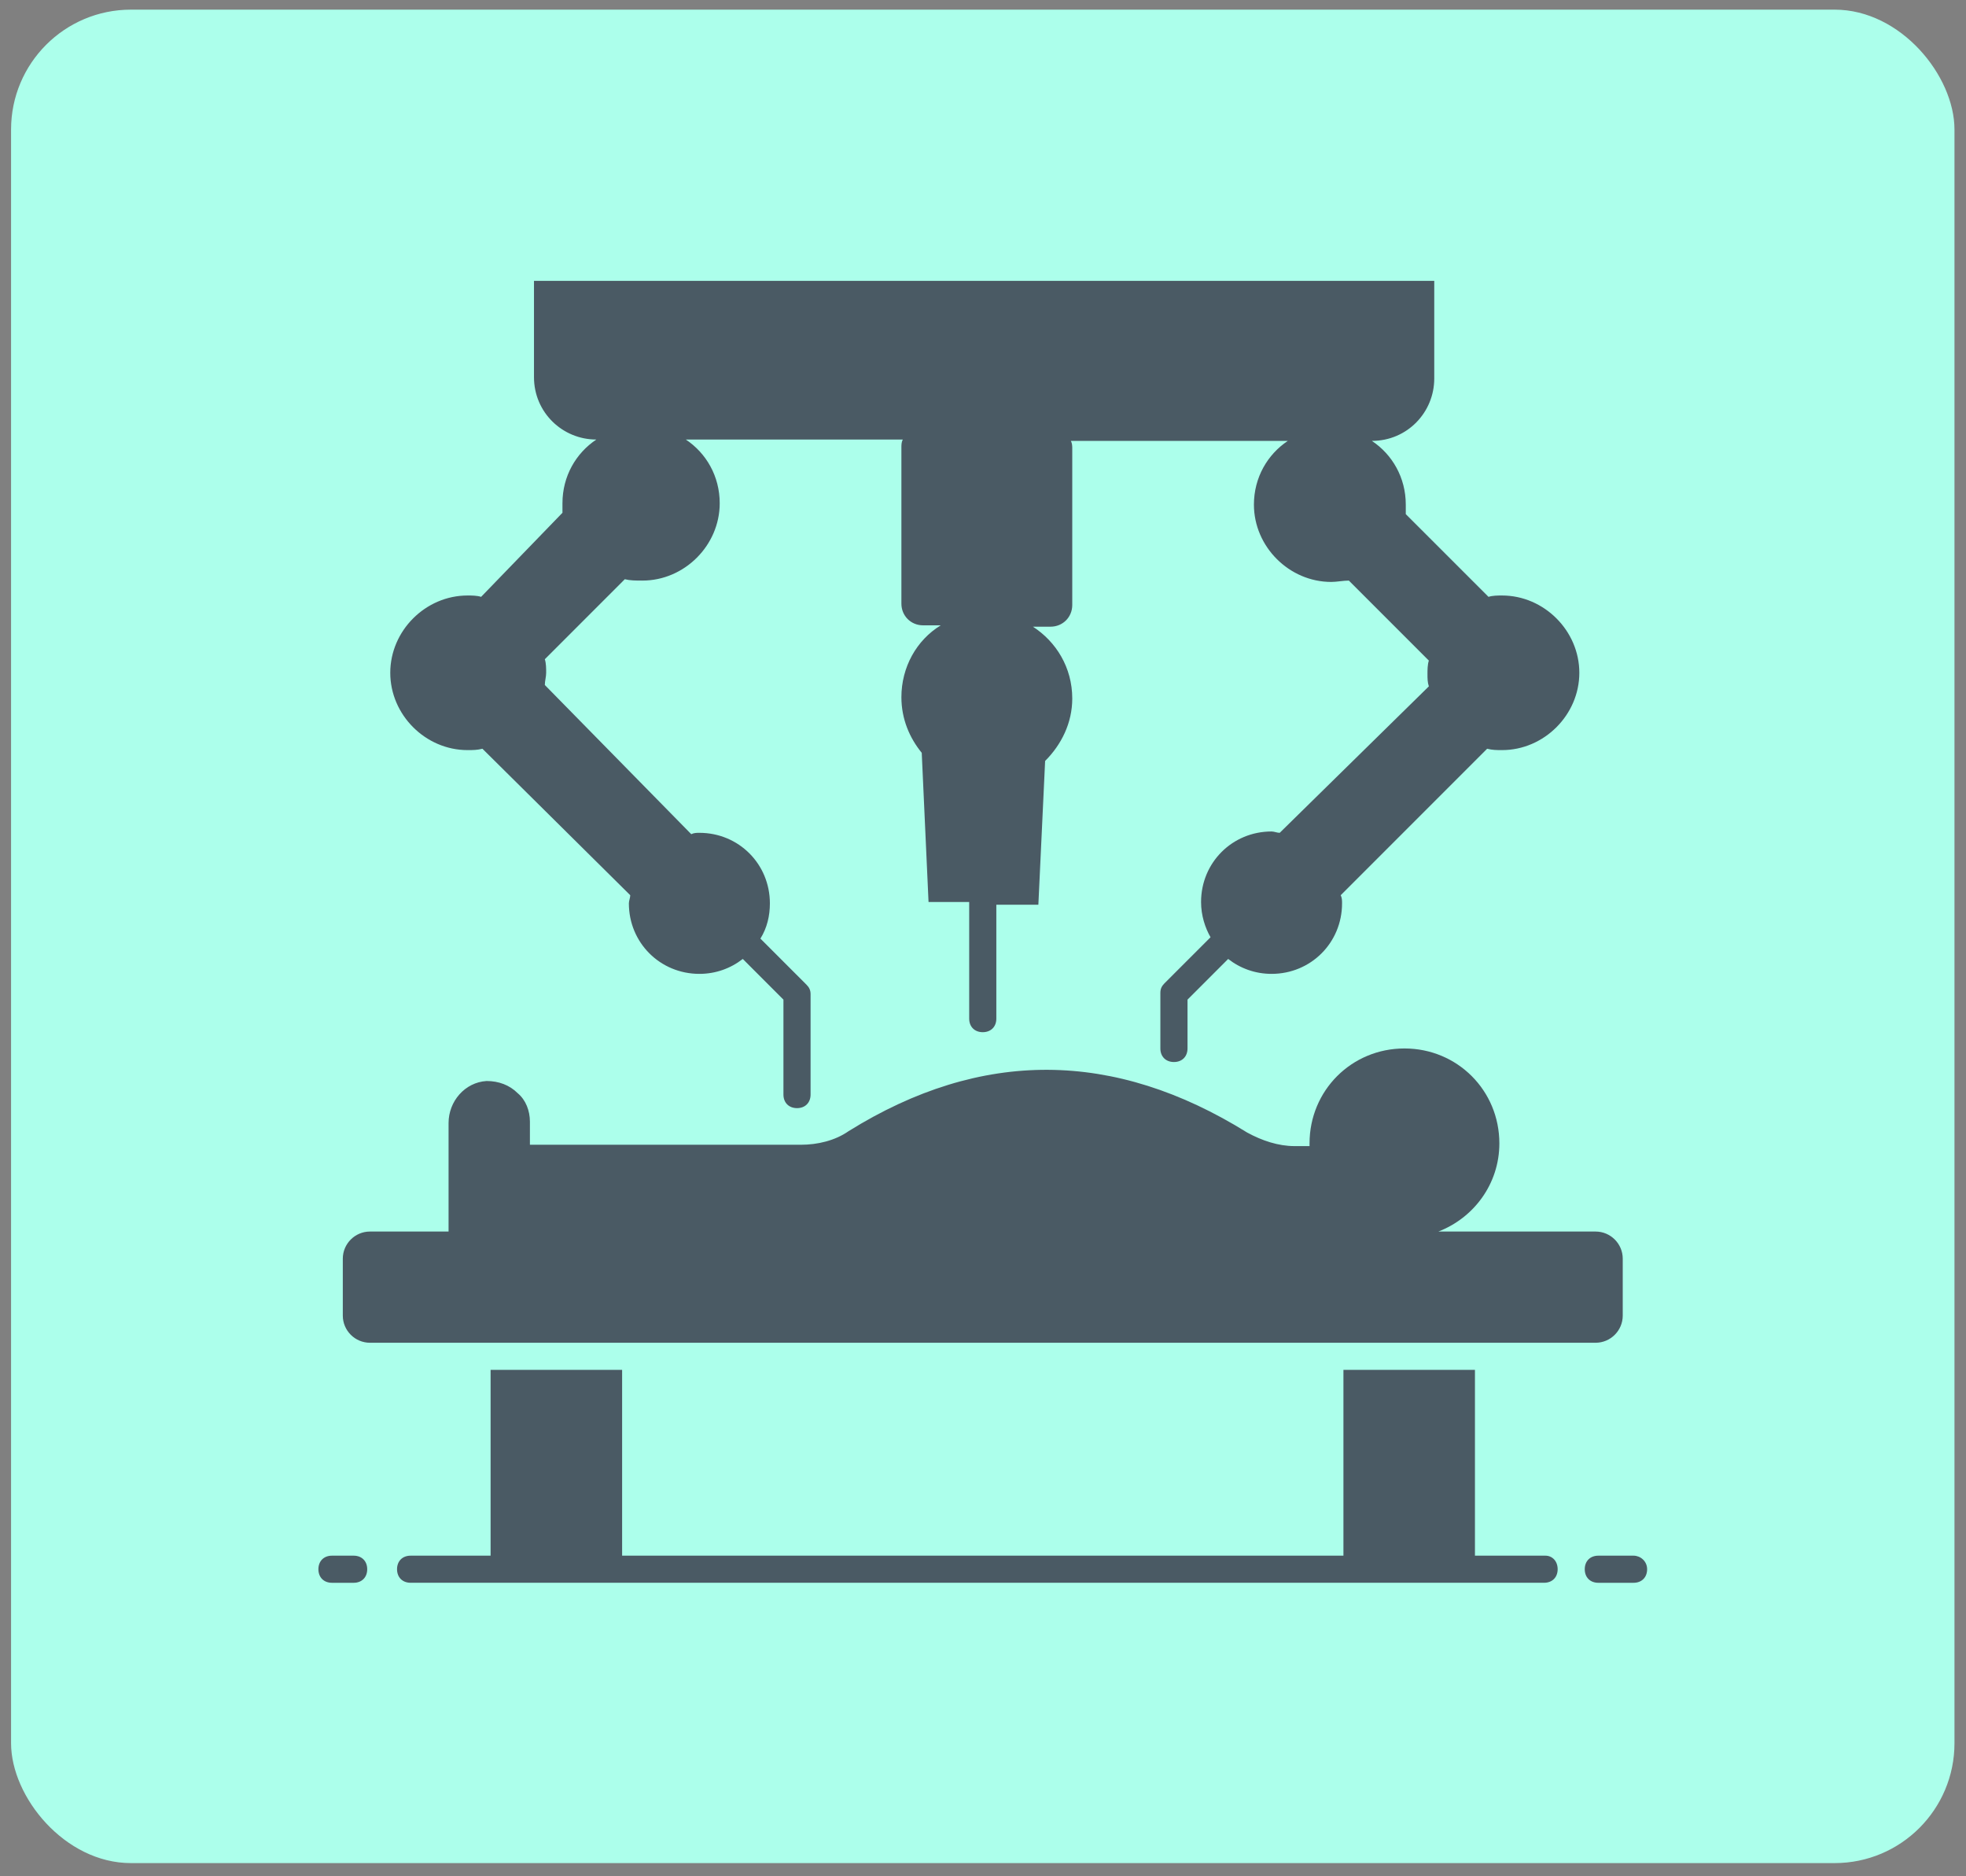
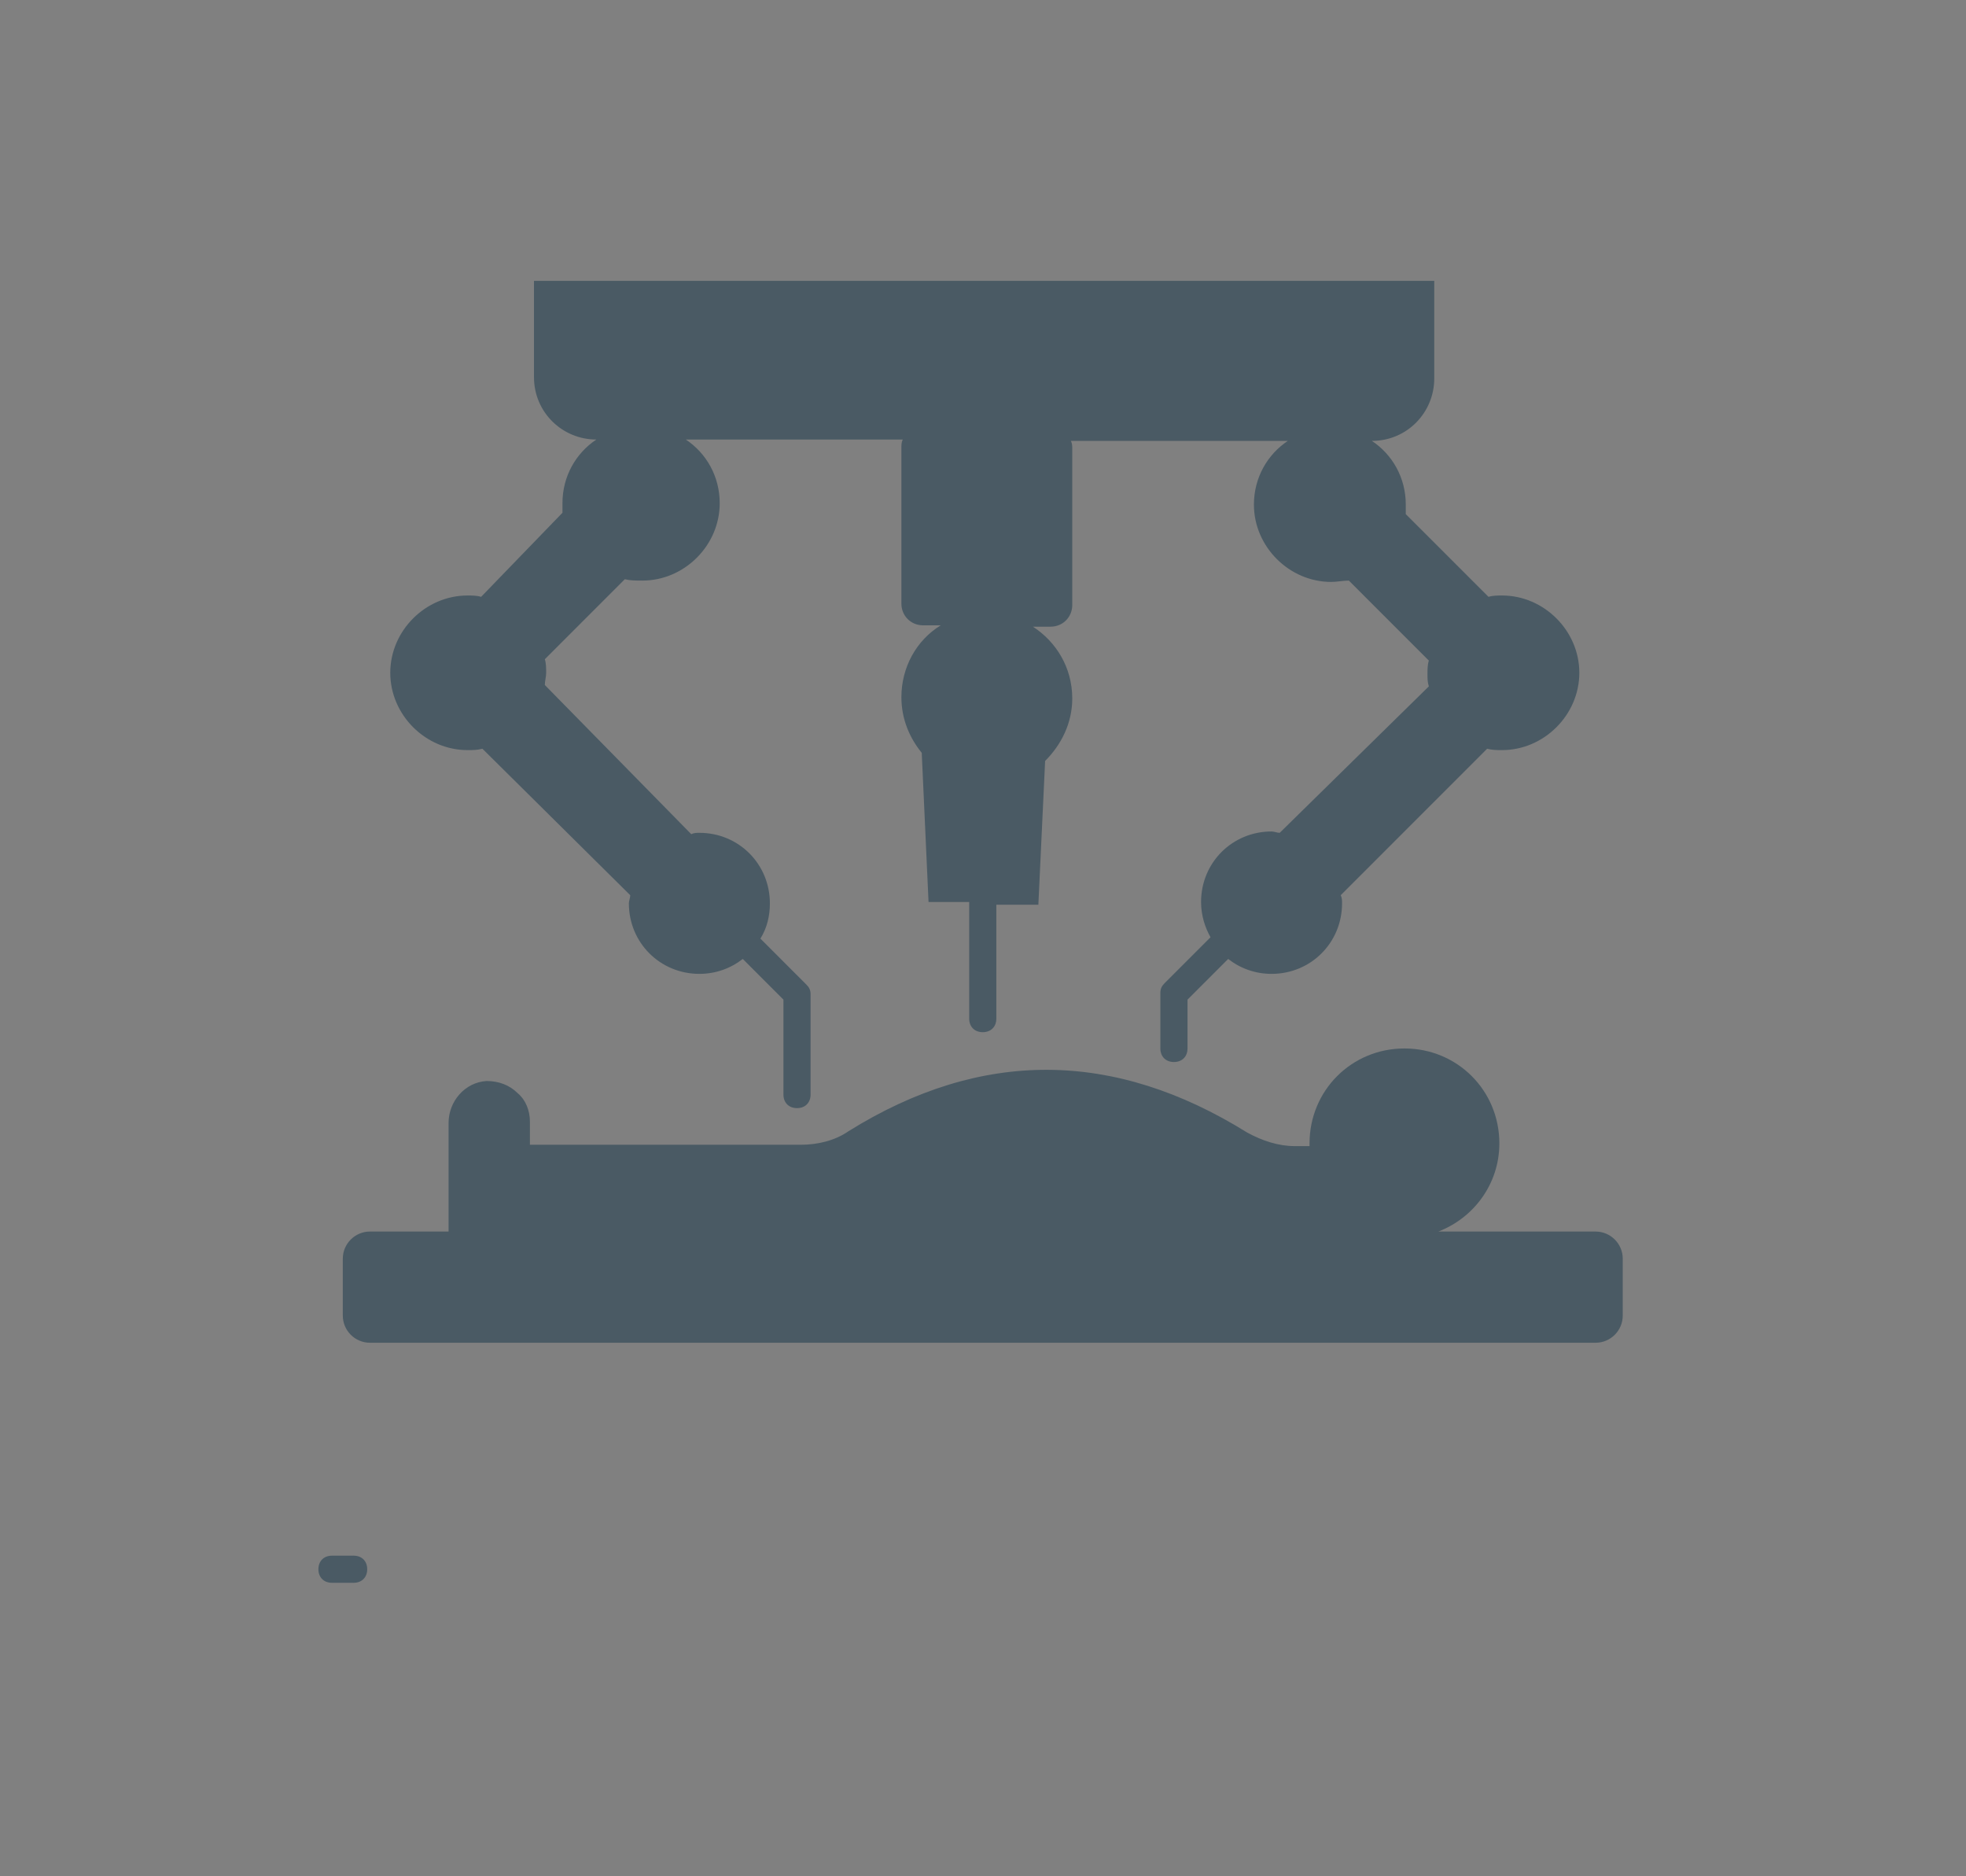
<svg xmlns="http://www.w3.org/2000/svg" width="87" height="83" viewBox="0 0 87 83" fill="none">
  <rect x="0" y="0" width="87" height="83" fill="#808080" stroke="none" />
-   <rect x="0.49" y="0.427" width="86" height="82" rx="5.303" fill="#ACFFEB" />
-   <path d="M68.39 68.826H65.27V60.605H59.45V68.826H27.53V60.605H21.71V68.826H18.17C17.81 68.826 17.57 69.066 17.57 69.425C17.57 69.785 17.81 70.025 18.17 70.025H68.33C68.69 70.025 68.93 69.785 68.93 69.425C68.93 69.066 68.69 68.826 68.39 68.826Z" fill="#4A5A64" />
  <path d="M15.65 68.826H14.69C14.33 68.826 14.09 69.066 14.09 69.426C14.09 69.786 14.33 70.026 14.69 70.026H15.65C16.01 70.026 16.25 69.786 16.25 69.426C16.25 69.066 16.01 68.826 15.65 68.826Z" fill="#4A5A64" />
-   <path d="M72.289 68.826H70.729C70.369 68.826 70.129 69.066 70.129 69.426C70.129 69.786 70.369 70.026 70.729 70.026H72.289C72.649 70.026 72.889 69.786 72.889 69.426C72.889 69.066 72.589 68.826 72.289 68.826Z" fill="#4A5A64" />
  <path d="M71.81 58.206V55.686C71.81 55.026 71.27 54.486 70.61 54.486H63.65C65.21 53.886 66.35 52.386 66.35 50.586C66.35 48.246 64.49 46.386 62.15 46.386C59.81 46.386 57.95 48.246 57.95 50.586V50.706C57.71 50.706 57.47 50.706 57.29 50.706C56.57 50.706 55.85 50.466 55.19 50.106C49.31 46.446 43.43 46.386 37.55 50.046C36.95 50.466 36.17 50.646 35.45 50.646H23.45V49.626C23.45 49.146 23.27 48.666 22.91 48.366C22.55 48.006 22.07 47.826 21.53 47.826C20.57 47.886 19.85 48.726 19.85 49.686V54.486H16.37C15.71 54.486 15.17 55.026 15.17 55.686V58.206C15.17 58.866 15.71 59.406 16.37 59.406H70.61C71.27 59.406 71.81 58.866 71.81 58.206Z" fill="#4A5A64" />
  <path d="M20.689 33.186C20.93 33.186 21.11 33.186 21.349 33.126L27.89 39.606C27.89 39.726 27.829 39.846 27.829 39.966C27.829 41.706 29.209 43.086 30.95 43.086C31.669 43.086 32.33 42.846 32.87 42.426L34.669 44.226V48.426C34.669 48.786 34.91 49.026 35.27 49.026C35.63 49.026 35.87 48.786 35.87 48.426V43.986C35.87 43.806 35.809 43.686 35.69 43.566L33.65 41.526C33.95 41.046 34.069 40.506 34.069 39.966C34.069 38.226 32.69 36.846 30.95 36.846C30.829 36.846 30.709 36.846 30.59 36.906L24.11 30.306C24.11 30.126 24.169 29.946 24.169 29.766C24.169 29.586 24.169 29.346 24.11 29.166L27.649 25.626C27.89 25.686 28.13 25.686 28.43 25.686C30.29 25.686 31.849 24.126 31.849 22.266C31.849 21.066 31.25 20.046 30.349 19.446H39.95C39.889 19.566 39.889 19.686 39.889 19.806V26.706C39.889 27.246 40.309 27.666 40.849 27.666H41.63C40.55 28.326 39.889 29.526 39.889 30.846C39.889 31.806 40.249 32.646 40.789 33.306L41.09 39.906H42.889V45.066C42.889 45.426 43.13 45.666 43.489 45.666C43.849 45.666 44.09 45.426 44.09 45.066V40.026H45.95L46.249 33.666C46.969 32.946 47.45 31.986 47.45 30.906C47.45 29.526 46.73 28.386 45.709 27.726H46.489C47.029 27.726 47.45 27.306 47.45 26.766V24.426V22.026V19.866C47.45 19.746 47.45 19.626 47.389 19.506H56.989C56.09 20.106 55.489 21.126 55.489 22.326C55.489 24.186 57.05 25.746 58.91 25.746C59.15 25.746 59.45 25.686 59.69 25.686L63.23 29.226C63.169 29.406 63.169 29.646 63.169 29.826C63.169 30.006 63.169 30.186 63.23 30.366L56.63 36.846C56.51 36.846 56.389 36.786 56.27 36.786C54.529 36.786 53.15 38.166 53.15 39.906C53.15 40.506 53.33 41.046 53.569 41.466L51.529 43.506C51.41 43.626 51.349 43.746 51.349 43.926V46.386C51.349 46.746 51.59 46.986 51.95 46.986C52.309 46.986 52.55 46.746 52.55 46.386V44.226L54.349 42.426C54.889 42.846 55.55 43.086 56.27 43.086C58.01 43.086 59.389 41.706 59.389 39.966C59.389 39.846 59.389 39.726 59.33 39.606L65.809 33.126C66.049 33.186 66.23 33.186 66.469 33.186C68.329 33.186 69.889 31.626 69.889 29.766C69.889 27.906 68.329 26.346 66.469 26.346C66.29 26.346 66.049 26.346 65.87 26.406L62.209 22.746C62.209 22.626 62.209 22.446 62.209 22.326C62.209 21.126 61.609 20.106 60.709 19.506C62.27 19.506 63.469 18.246 63.469 16.746V12.426H23.63V16.686C23.63 18.246 24.89 19.446 26.39 19.446C25.489 20.046 24.89 21.066 24.89 22.266V22.686L21.29 26.406C21.11 26.346 20.869 26.346 20.689 26.346C18.829 26.346 17.27 27.906 17.27 29.766C17.27 31.626 18.829 33.186 20.689 33.186Z" fill="#4A5A64" />
</svg>